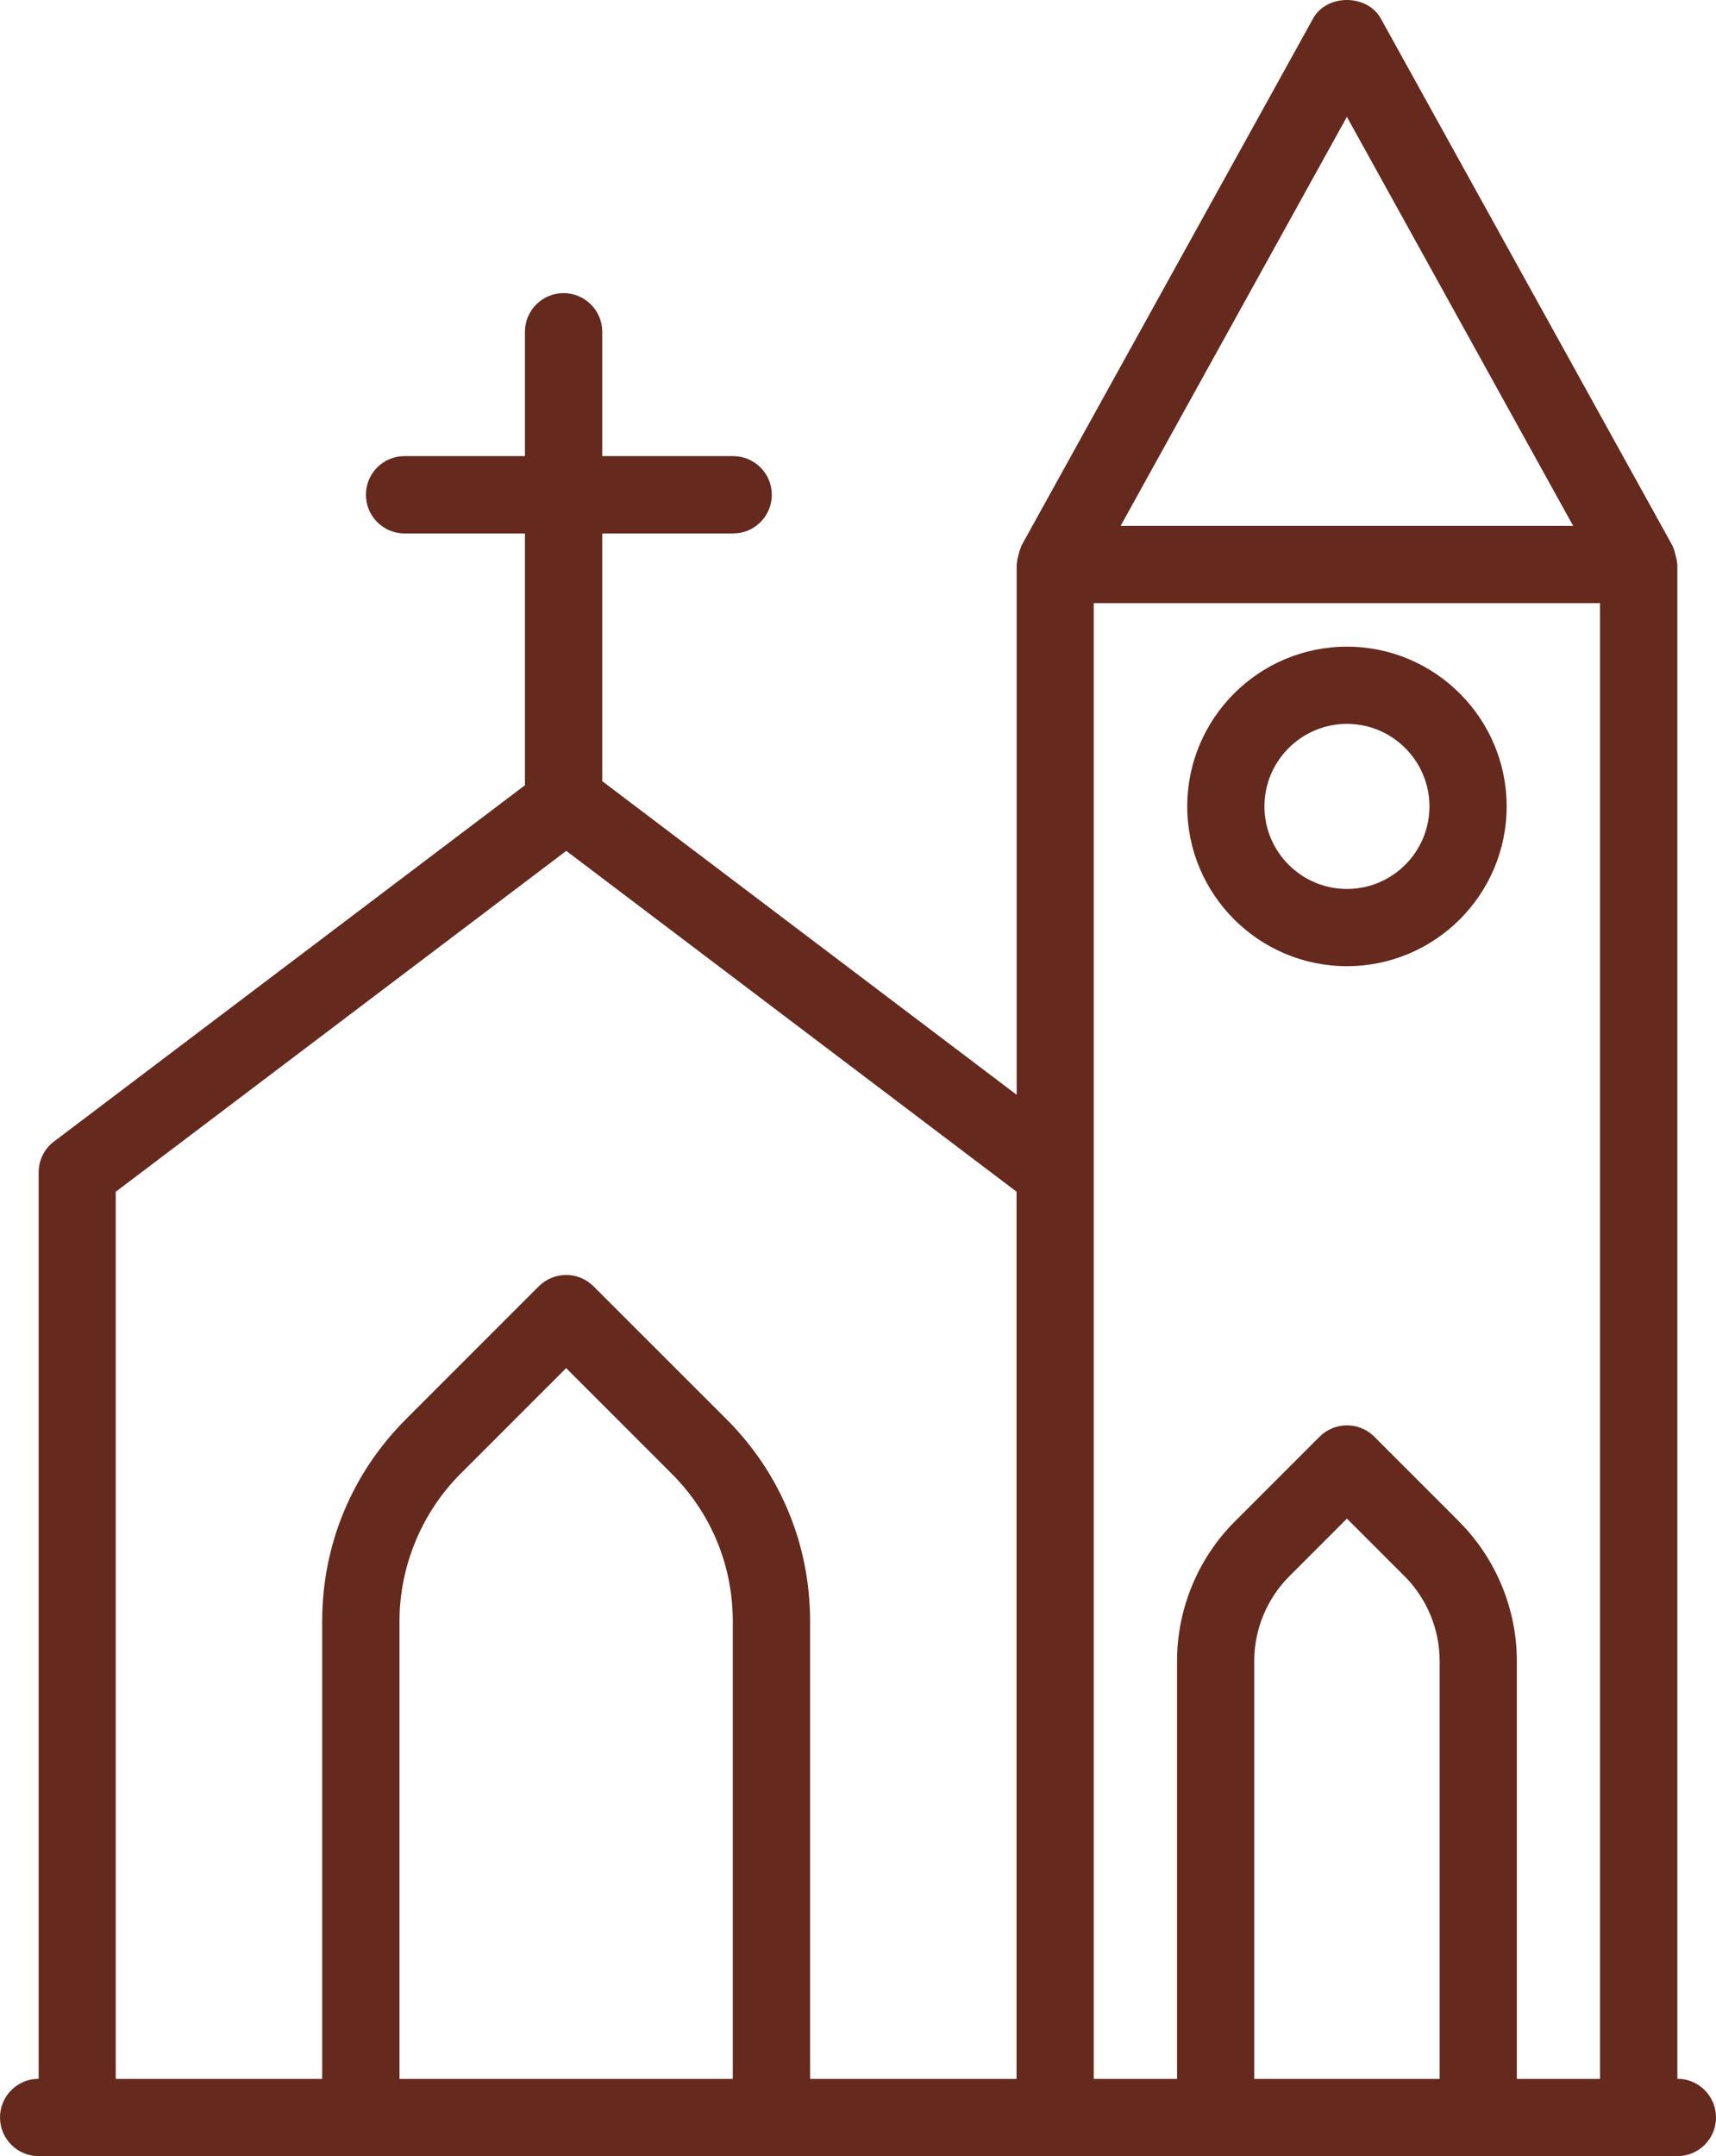
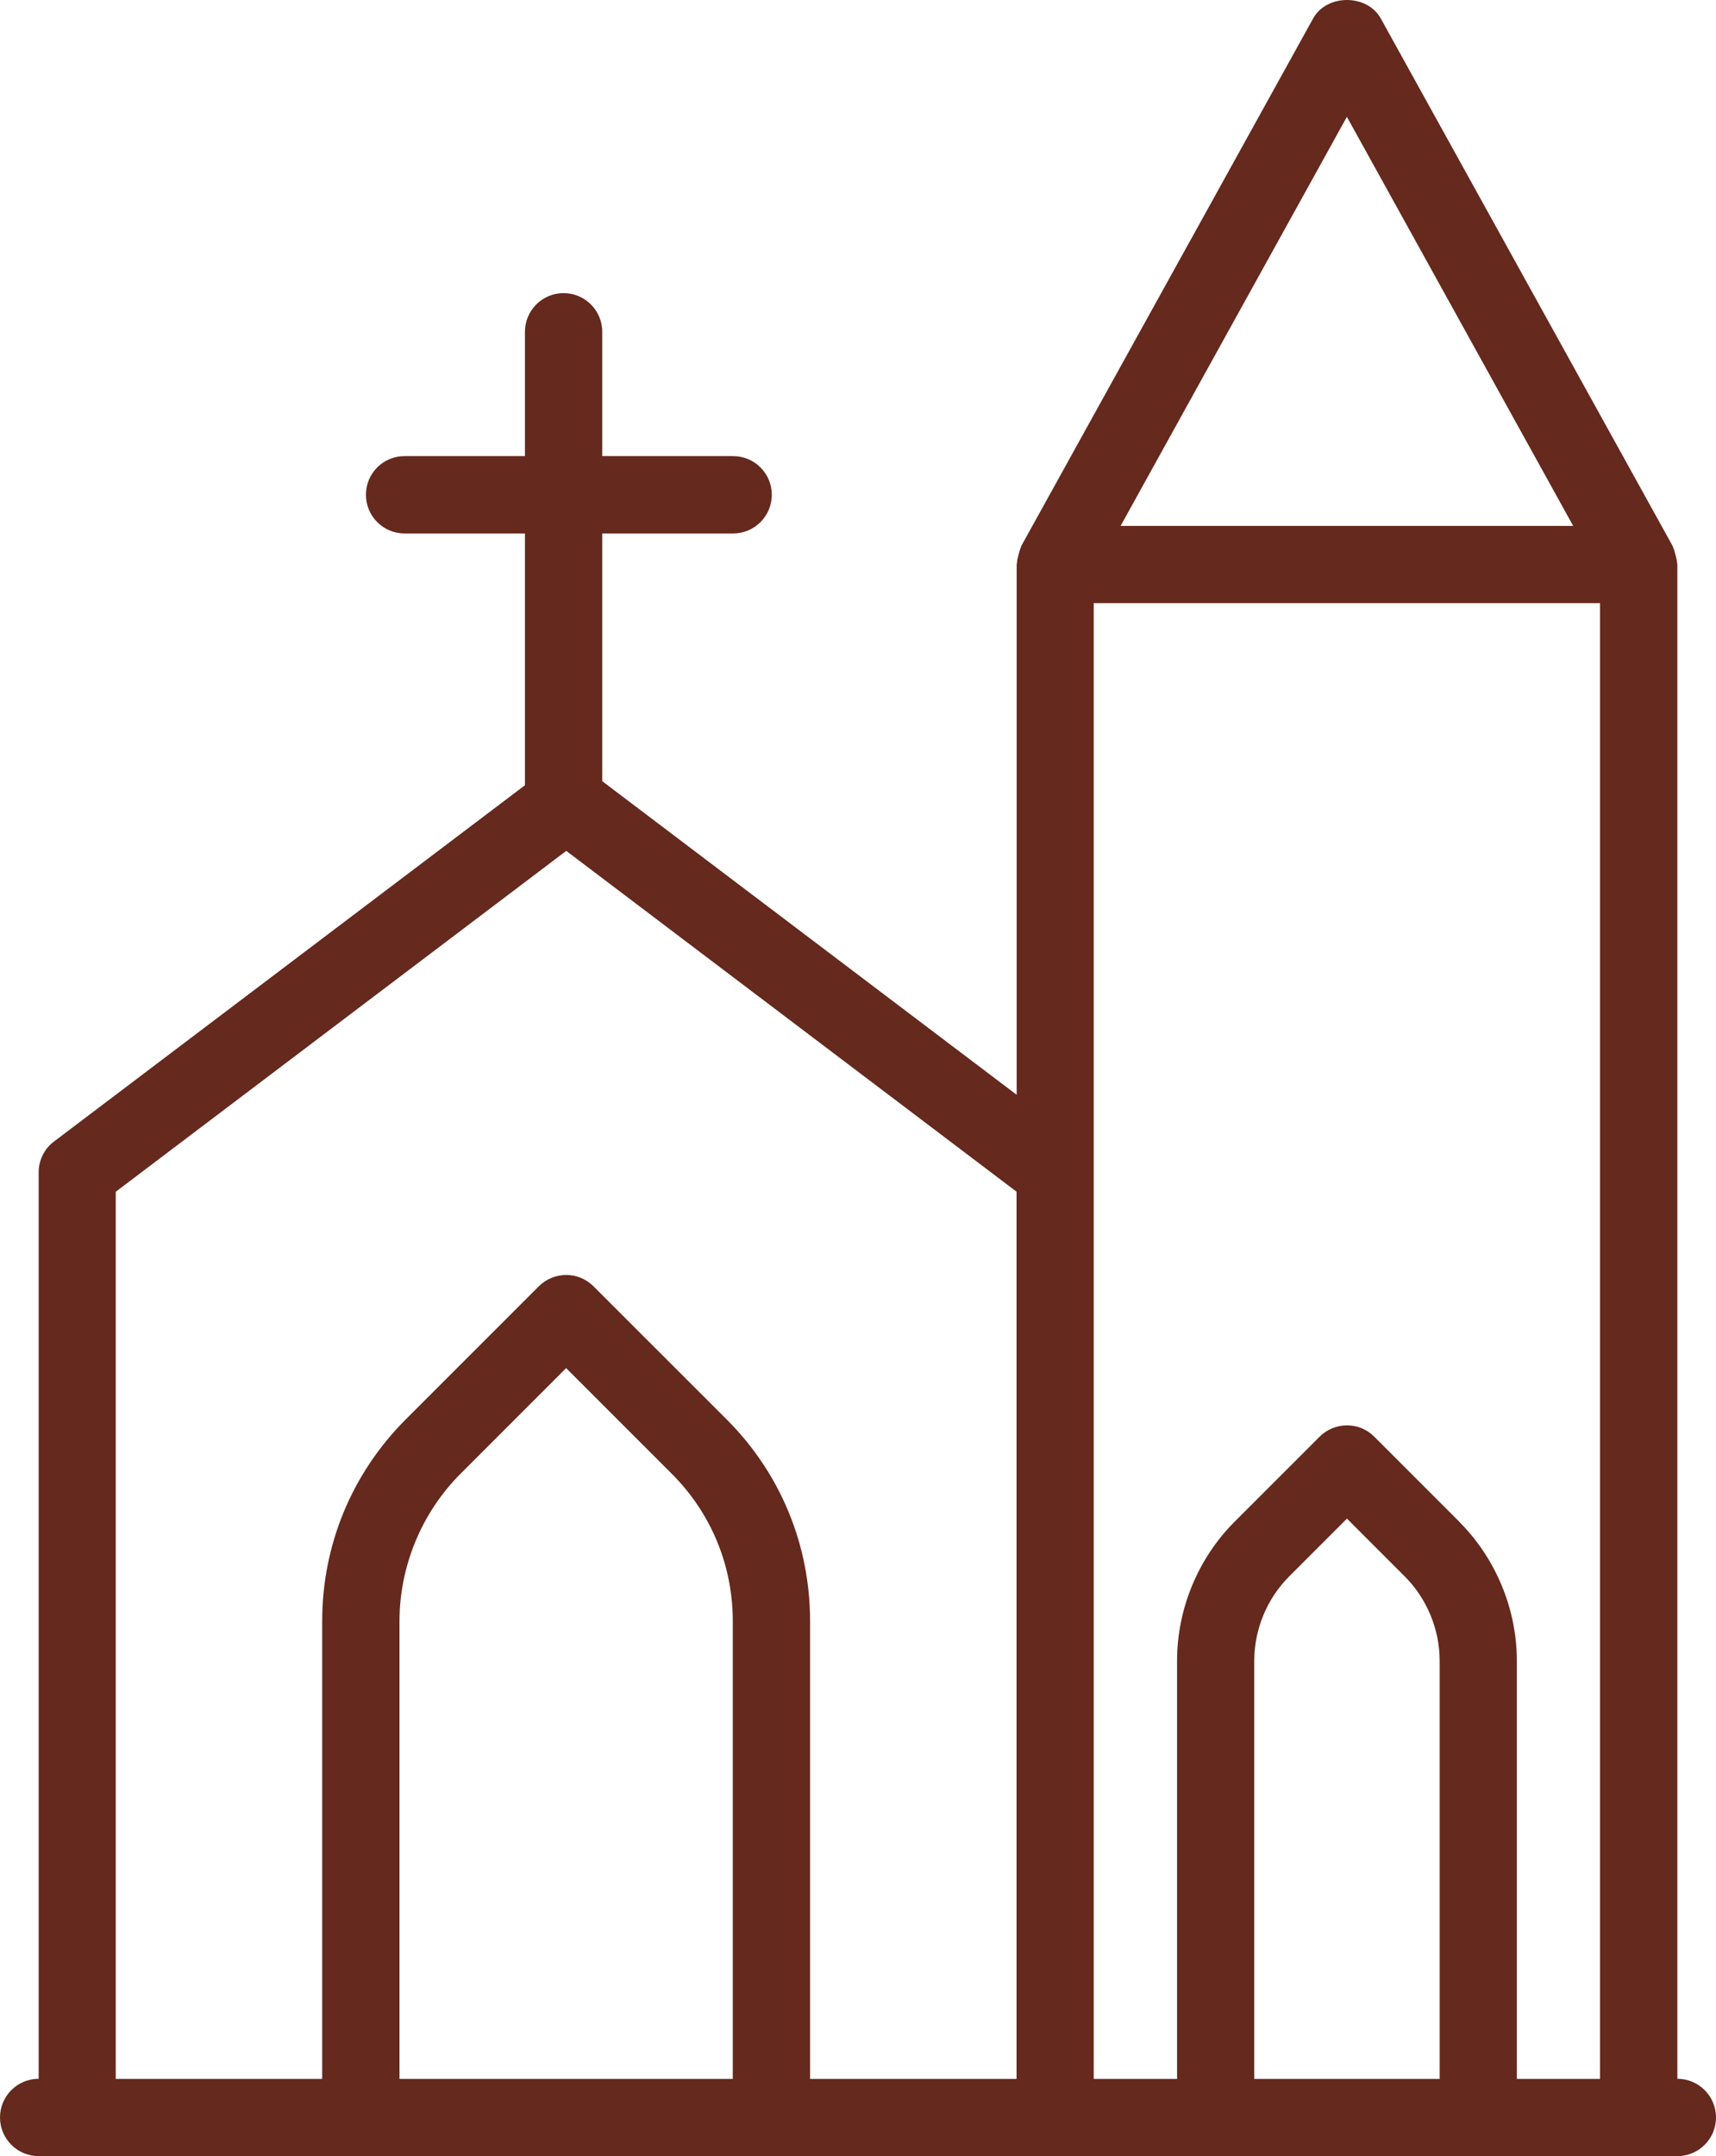
<svg xmlns="http://www.w3.org/2000/svg" xml:space="preserve" width="7mm" height="8.793mm" version="1.1" style="shape-rendering:geometricPrecision; text-rendering:geometricPrecision; image-rendering:optimizeQuality; fill-rule:evenodd; clip-rule:evenodd" viewBox="0 0 148.28 186.26">
  <defs>
    <style type="text/css">
   
    .fil0 {fill:#65291D;fill-rule:nonzero}
   
  </style>
  </defs>
  <g id="Слой_x0020_1">
    <path class="fil0" d="M34.52 179.58l0 -39.54c0,-4.74 1.92,-9.38 5.27,-12.73l9.13 -9.13 9.13 9.13c3.4,3.4 5.27,7.92 5.27,12.73l0 39.54 -28.81 0zm-24.51 -76.64l38.92 -29.44 38.91 29.44 0 76.64 -17.84 0 0 -39.54c0,-6.59 -2.56,-12.79 -7.22,-17.44l-11.5 -11.49c-1.3,-1.3 -3.41,-1.3 -4.72,0l-11.49 11.49c-4.66,4.66 -7.23,10.85 -7.23,17.44l0 39.54 -17.84 0 0 -76.64zm106.38 -92.84l19.55 35.33 -39.11 0 19.55 -35.33zm9.71 121.35l-7.35 -7.35c-1.3,-1.3 -3.41,-1.3 -4.72,0l-7.35 7.35c-3.16,3.16 -4.97,7.54 -4.97,12.01l0 36.12 -7.2 0 0 -127.48 43.75 0 0 127.48 -7.19 0 0 -36.12c0,-4.47 -1.82,-8.85 -4.98,-12.01zm-17.72 48.13l0 -36.12c0,-2.71 1.1,-5.37 3.02,-7.29l4.99 -4.99 4.99 4.99c1.92,1.92 3.02,4.58 3.02,7.29l0 36.12 -16.02 0zm36.56 0l0 0 0 -130.82c0,-0.06 -0.03,-0.11 -0.03,-0.17 -0.01,-0.22 -0.08,-0.44 -0.13,-0.66 -0.06,-0.22 -0.1,-0.43 -0.2,-0.63 -0.03,-0.05 -0.03,-0.11 -0.06,-0.16l-25.21 -45.55c-1.18,-2.12 -4.67,-2.12 -5.84,0l-25.21 45.55c-0.03,0.05 -0.03,0.11 -0.05,0.16 -0.1,0.2 -0.14,0.41 -0.2,0.63 -0.06,0.22 -0.12,0.43 -0.13,0.66 -0,0.06 -0.03,0.11 -0.03,0.17l0 45.81 -35.81 -27.09 0 -21.4 11.31 0c1.84,0 3.34,-1.49 3.34,-3.34 0,-1.84 -1.49,-3.34 -3.34,-3.34l-11.31 0 0 -10.74c0,-1.84 -1.5,-3.34 -3.34,-3.34 -1.85,0 -3.34,1.5 -3.34,3.34l0 10.74 -10.41 0c-1.84,0 -3.33,1.49 -3.33,3.34 0,1.84 1.49,3.34 3.33,3.34l10.41 0 0 21.75 -40.7 30.78c-0.84,0.63 -1.32,1.62 -1.32,2.66l0 78.3 0 0c-1.84,0 -3.34,1.49 -3.34,3.34 0,1.84 1.49,3.34 3.34,3.34l141.6 0c1.84,0 3.34,-1.49 3.34,-3.34 0,-1.84 -1.49,-3.34 -3.34,-3.34z" />
-     <path class="fil0" d="M116.39 76.79c-3.93,0 -7.13,-3.2 -7.13,-7.13 0,-3.93 3.2,-7.13 7.13,-7.13 3.93,0 7.13,3.2 7.13,7.13 0,3.93 -3.2,7.13 -7.13,7.13zm0 -20.93c-7.61,0 -13.8,6.19 -13.8,13.8 0,7.61 6.19,13.8 13.8,13.8 7.61,0 13.8,-6.19 13.8,-13.8 0,-7.61 -6.19,-13.8 -13.8,-13.8z" />
  </g>
</svg>